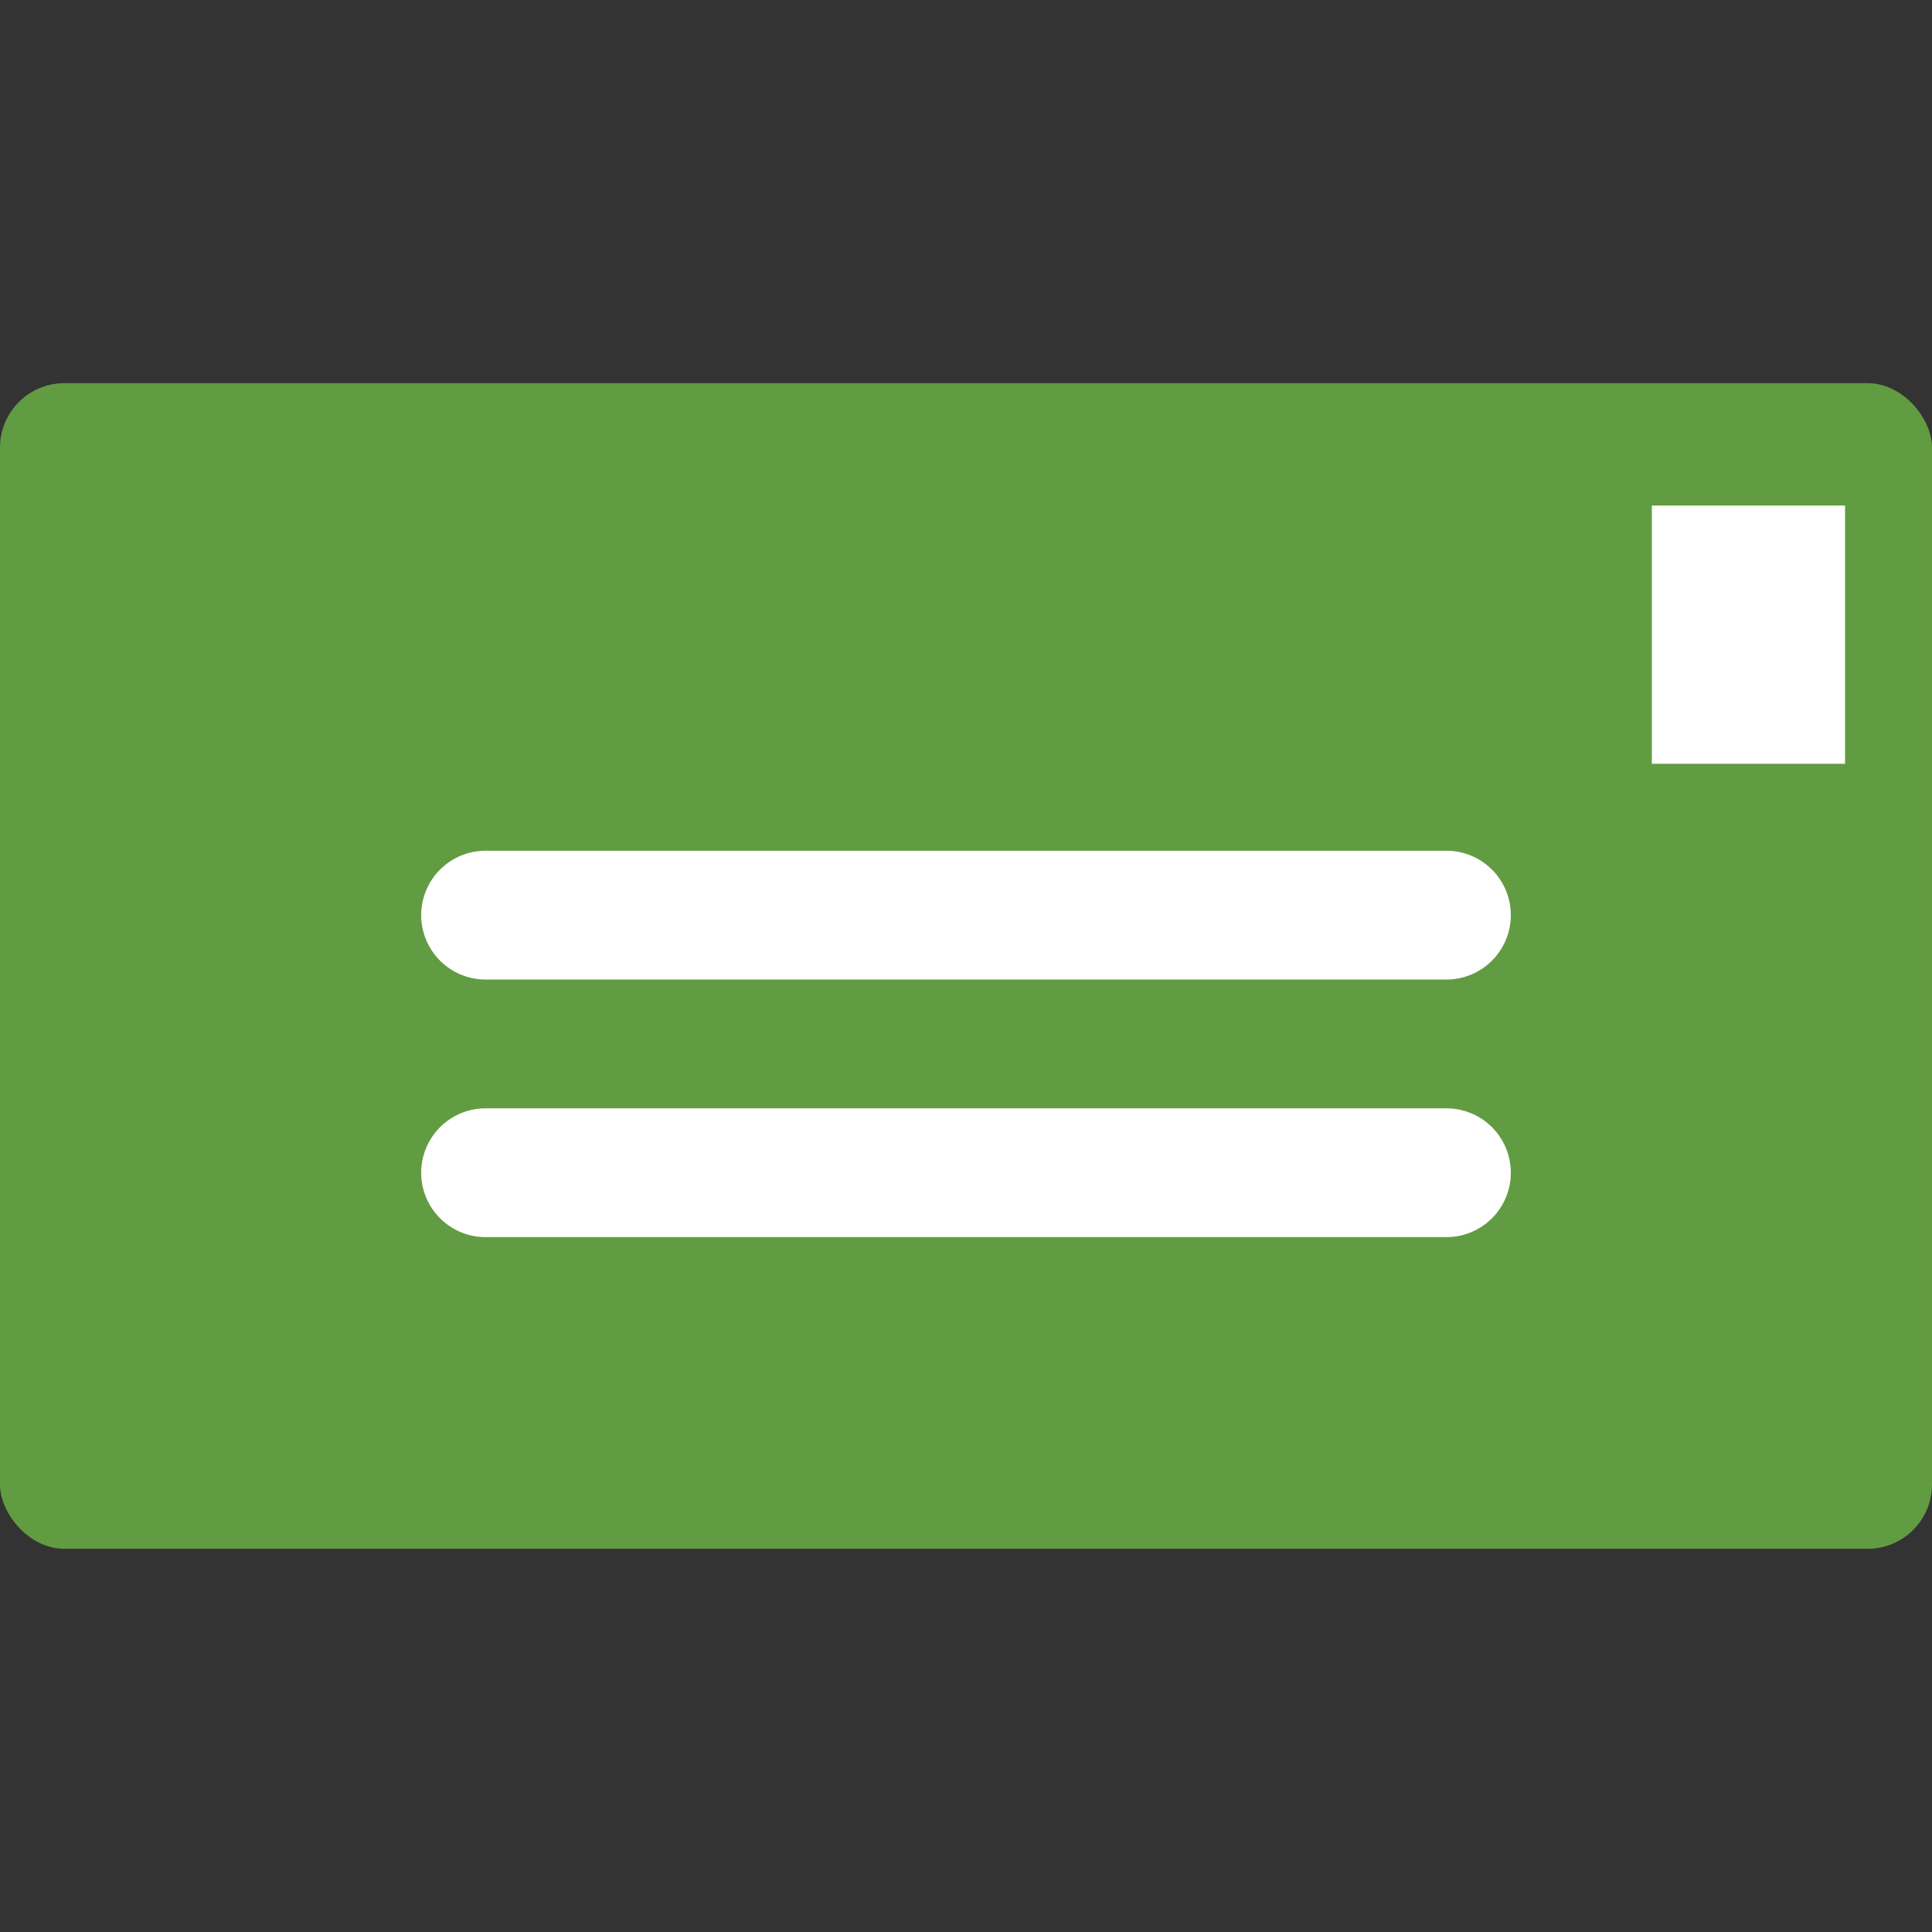
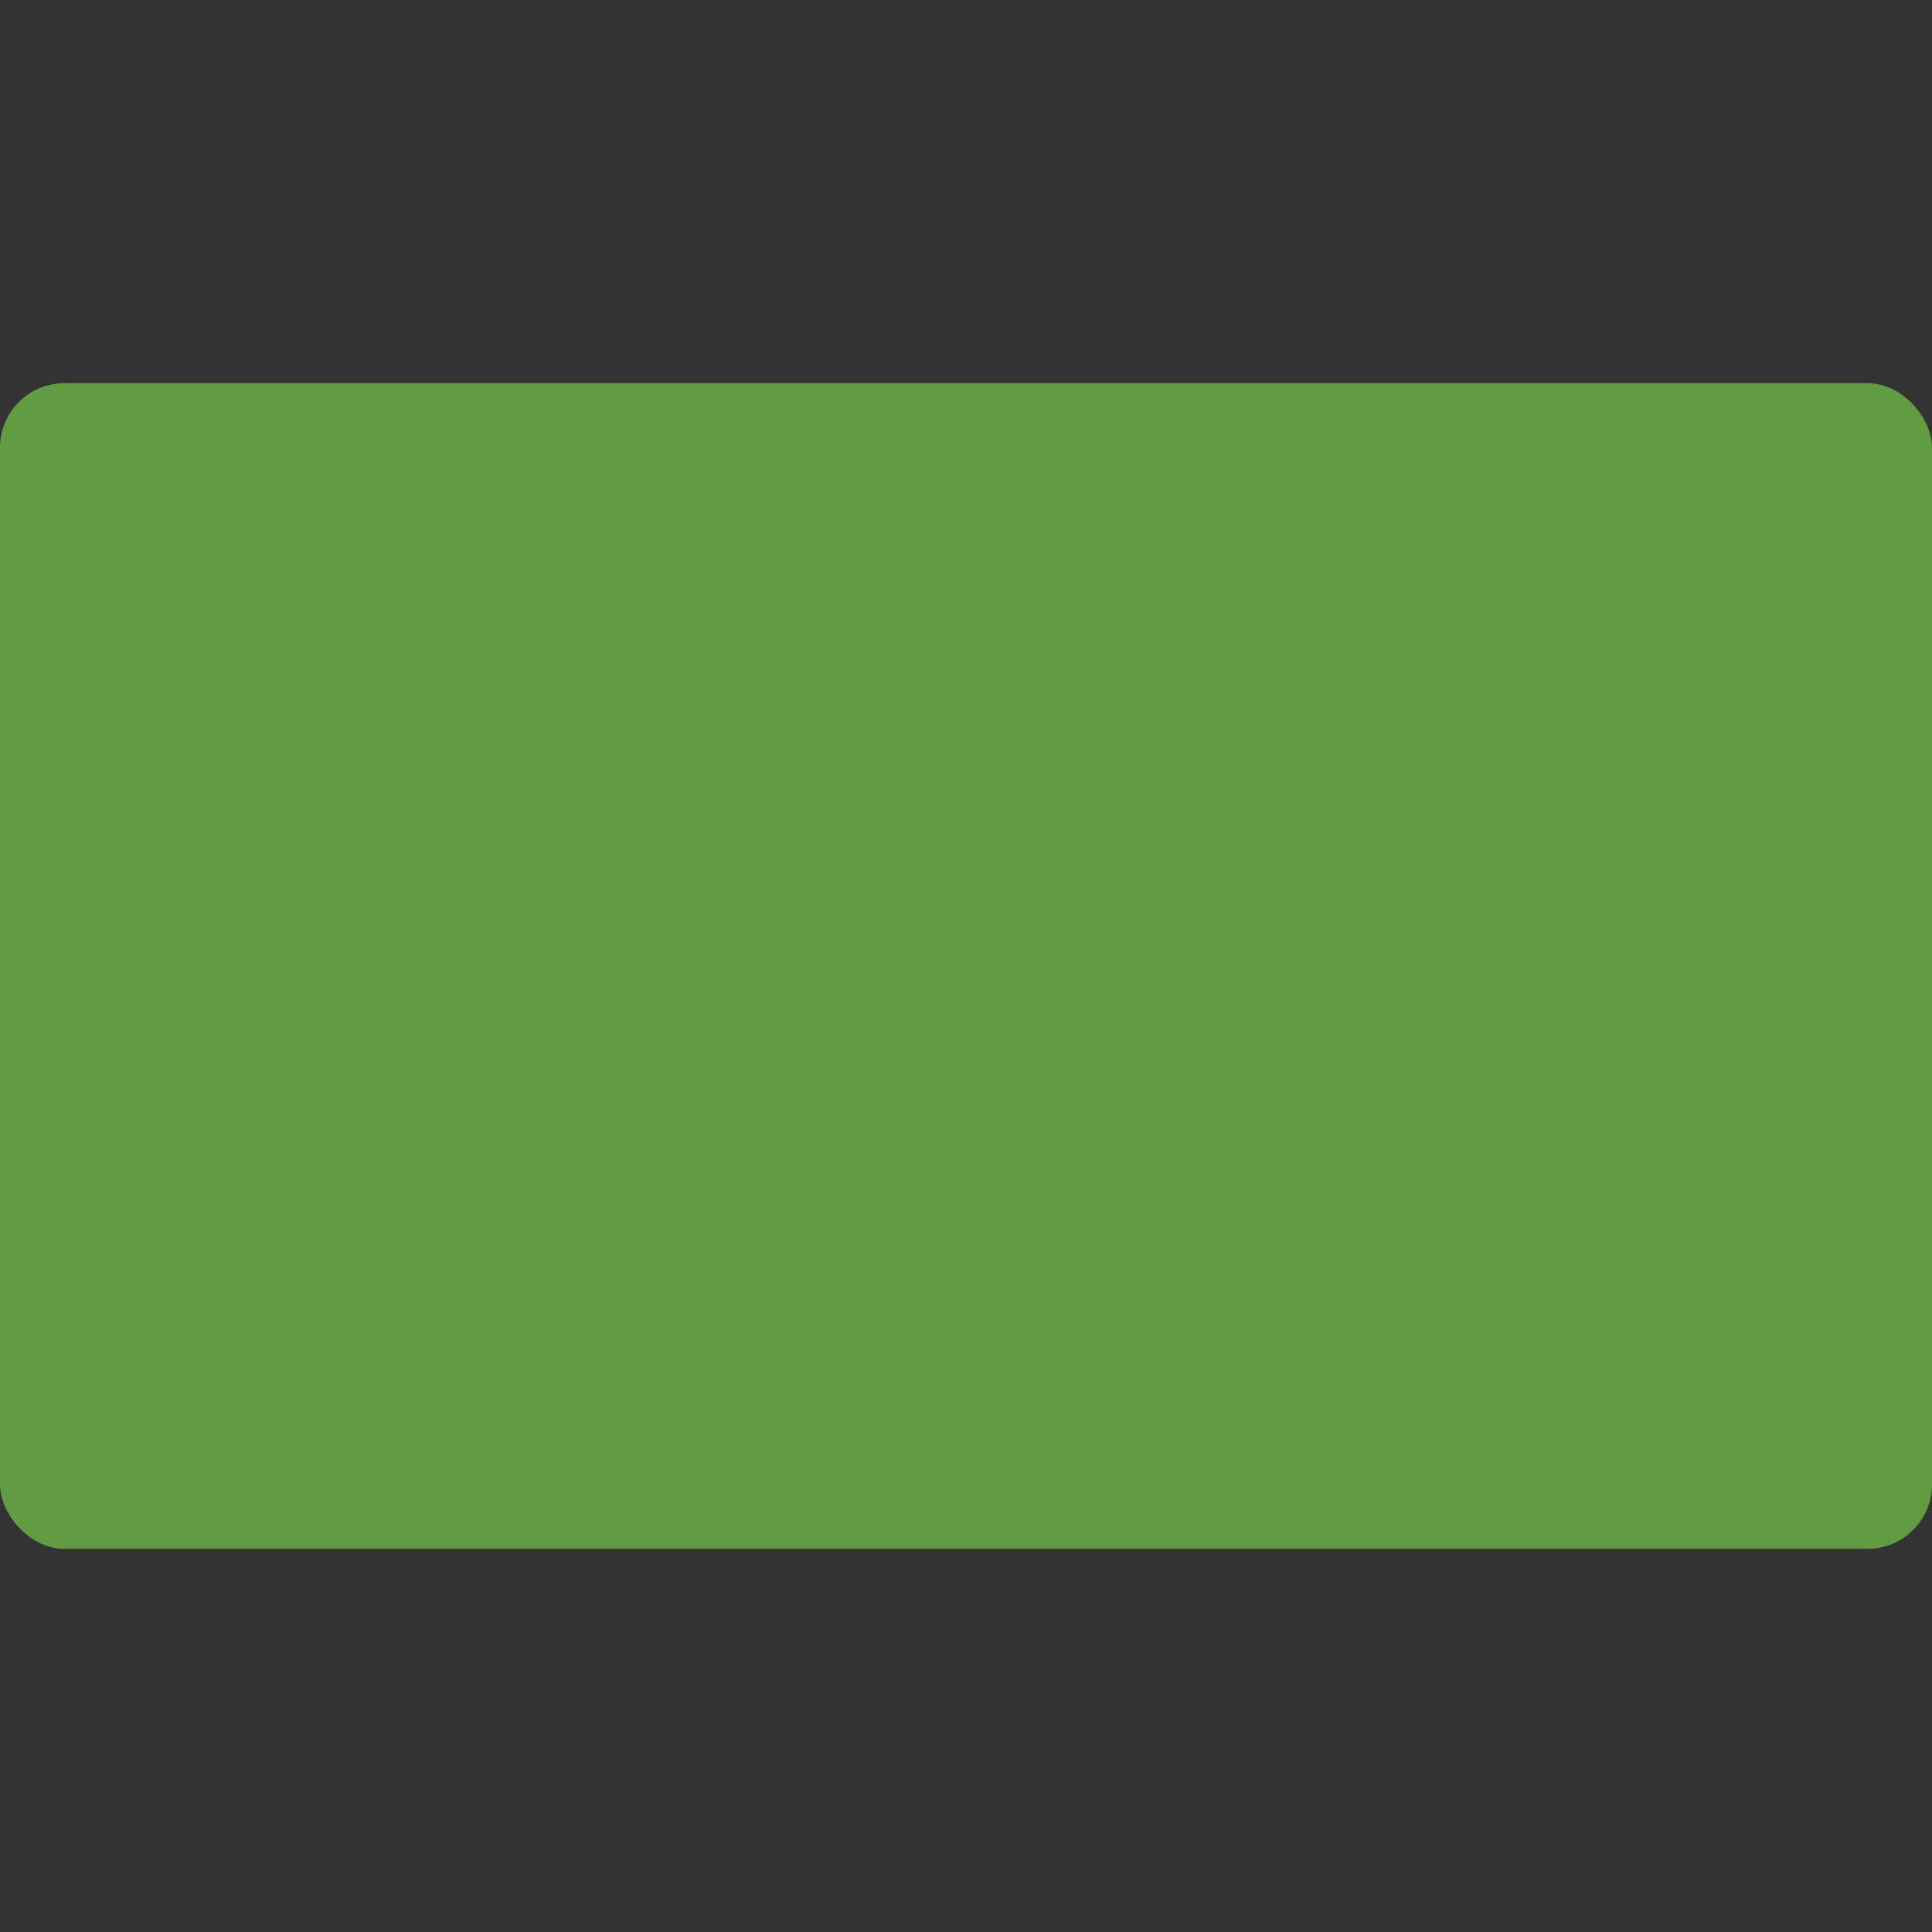
<svg xmlns="http://www.w3.org/2000/svg" id="Layer_1" data-name="Layer 1" viewBox="0 0 30 30">
  <rect x="0" y="0" width="30" height="30" fill="#333333" stroke="none" />
  <defs>
    <style>
      .cls-1 {
        fill: #629c42;
      }

      .cls-2 {
        fill: #fff;
      }

      .cls-3 {
        fill: none;
        stroke: #fff;
        stroke-linecap: round;
        stroke-miterlimit: 10;
        stroke-width: 2px;
      }
    </style>
  </defs>
  <g>
    <rect class="cls-1" y="5.95" width="30" height="18.1" rx="1" ry="1" />
    <g>
-       <line class="cls-3" x1="7.54" y1="14.21" x2="22.46" y2="14.21" />
-       <line class="cls-3" x1="7.54" y1="18.21" x2="22.46" y2="18.21" />
-     </g>
+       </g>
  </g>
-   <rect class="cls-2" x="25.65" y="7.85" width="3" height="4.01" />
</svg>